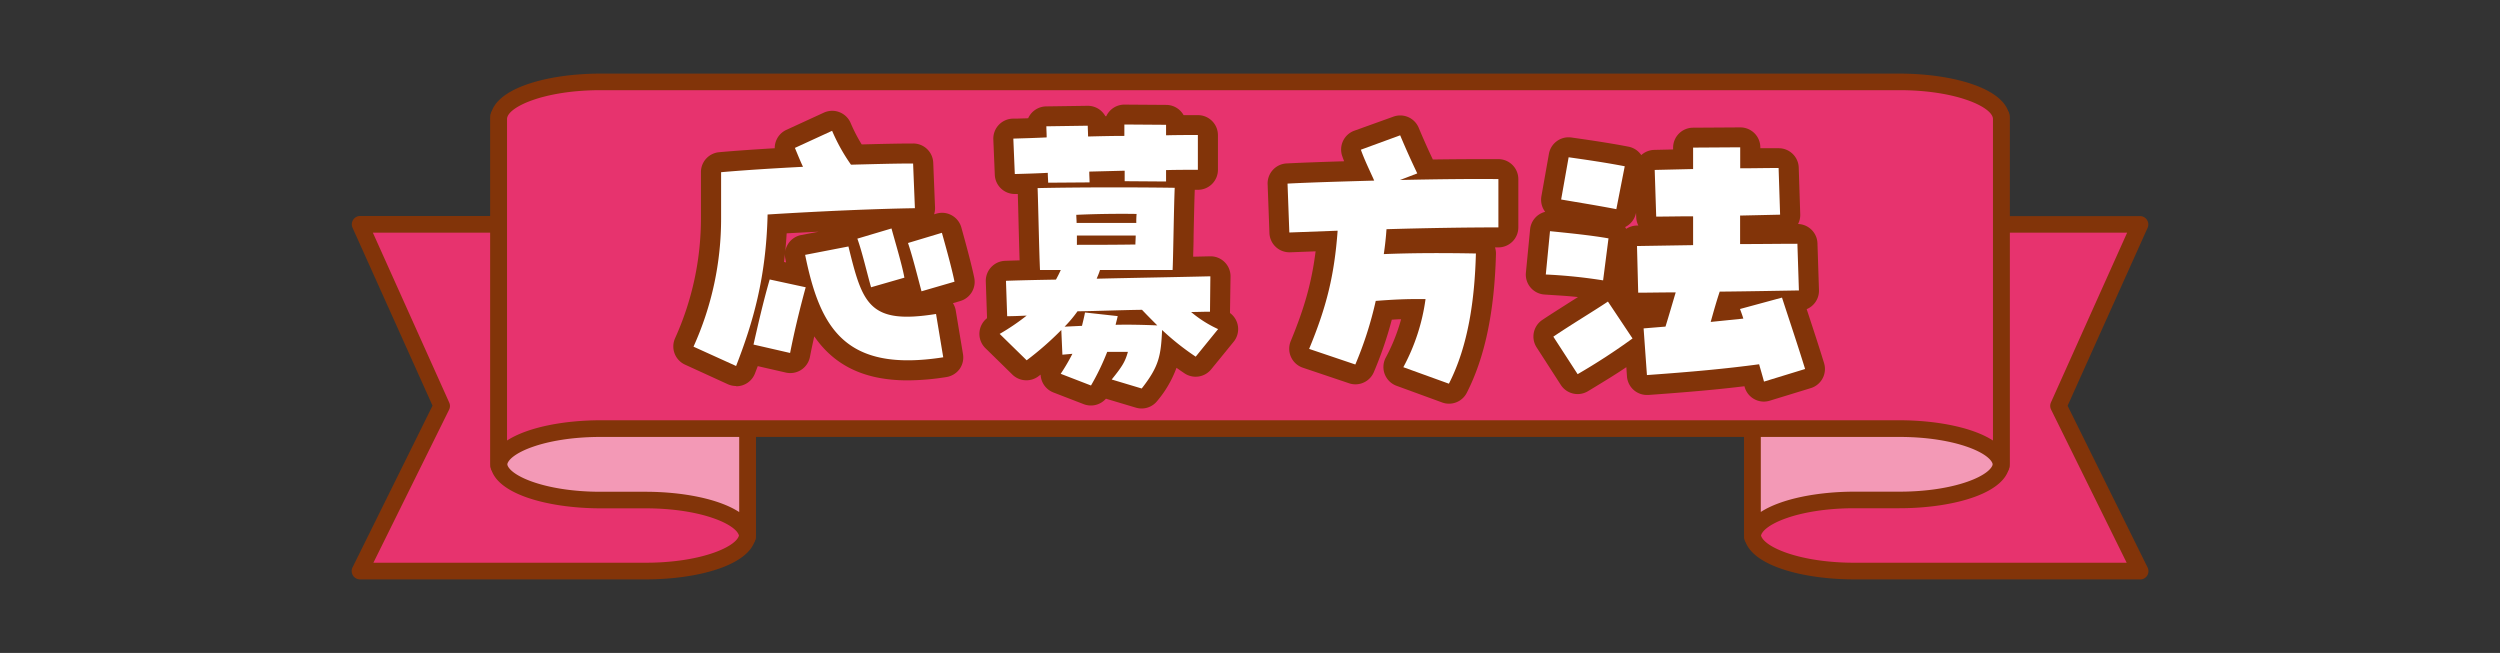
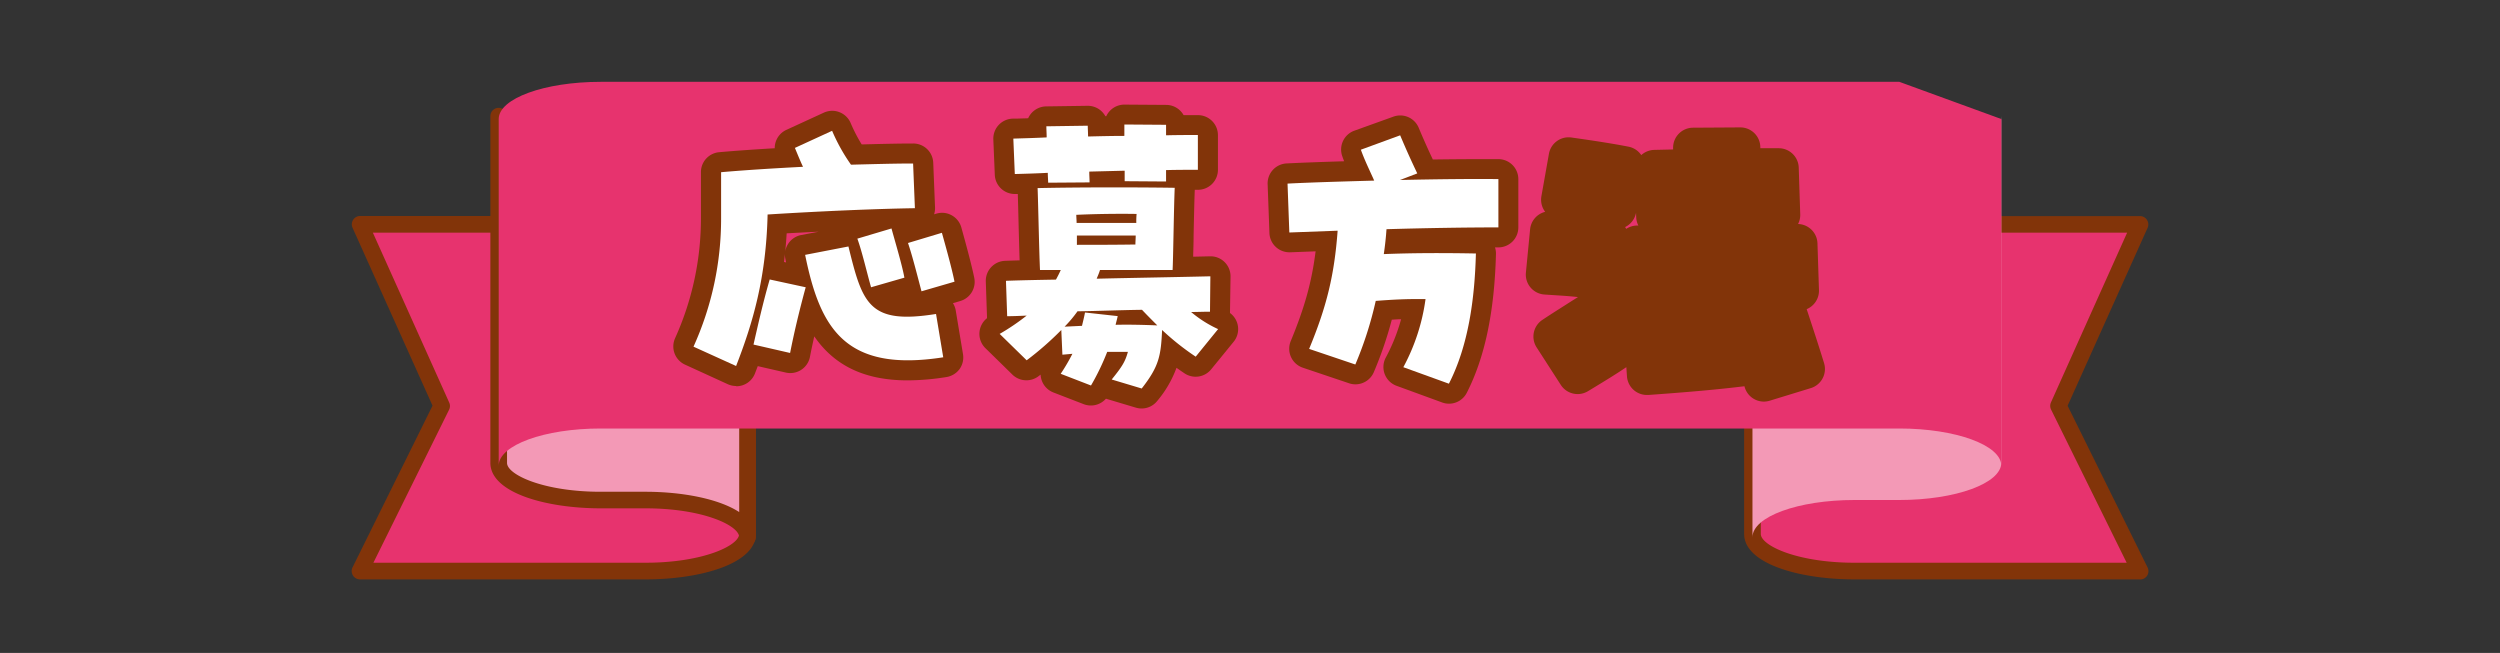
<svg xmlns="http://www.w3.org/2000/svg" viewBox="0 0 750 195.88">
  <rect x="0" y="0" width="750" height="195.88" fill="#333333" stroke="none" />
  <defs>
    <style>.cls-1{fill:#e7336e;}.cls-2{fill:#823409;}.cls-3{fill:#f399b6;}.cls-4{fill:#fff;}.cls-5{fill:none;}</style>
  </defs>
  <g id="レイヤー_2" data-name="レイヤー 2">
    <g id="レイヤー_2-2" data-name="レイヤー 2">
      <path class="cls-1" d="M108,67.3h85.66c16.9,0,30.6-5,30.6-11.16v104h0c0,6.16-13.7,11.15-30.6,11.15H108l24.47-49.57Z" />
      <path class="cls-2" d="M193.66,173.82H108a2.5,2.5,0,0,1-2.24-3.6l24-48.52-24-53.38A2.5,2.5,0,0,1,108,64.8h85.66c17.15,0,28.1-5.13,28.1-8.66a2.5,2.5,0,1,1,5,0v104C226.76,169.13,210.11,173.82,193.66,173.82Zm-81.64-5h81.64c17.15,0,28.1-5.12,28.1-8.65V63.71c-6.17,4-17.18,6.09-28.1,6.09h-81.8l22.89,50.93a2.48,2.48,0,0,1,0,2.13Z" />
      <path class="cls-3" d="M193.66,150H180.2c-16.9,0-30.59-5-30.59-11.15v-104c0,6.16,13.69,75.91,30.59,75.91h13.46c16.9,0,30.6,5,30.6,11.16v39.27C224.26,155,210.56,150,193.66,150Z" />
      <path class="cls-2" d="M224.26,163.66a2.5,2.5,0,0,1-2.5-2.5c0-3.53-10.95-8.66-28.1-8.66H180.2c-16.44,0-33.09-4.69-33.09-13.65v-104a2.5,2.5,0,1,1,5,0c0,2.51,3.23,21.07,8.85,39.54,6.45,21.21,13.64,33.87,19.24,33.87h13.46c16.45,0,33.1,4.69,33.1,13.66v39.27A2.5,2.5,0,0,1,224.26,163.66ZM152.11,61v77.88c0,3.53,10.94,8.65,28.09,8.65h13.46c10.92,0,21.93,2.07,28.1,6.09v-31.7c0-3.54-10.95-8.66-28.1-8.66H180.2c-8.51,0-16.37-12.24-24-37.42C154.65,70.79,153.29,65.74,152.11,61Z" />
      <path class="cls-1" d="M642,67.3H556.34c-16.9,0-30.6-5-30.6-11.16v104h0c0,6.16,13.7,11.15,30.6,11.15H642l-24.47-49.57Z" />
      <path class="cls-2" d="M642,173.82H556.34c-16.45,0-33.1-4.69-33.1-13.65v-104a2.5,2.5,0,1,1,5,0c0,3.53,11,8.66,28.1,8.66H642a2.5,2.5,0,0,1,2.28,3.52l-24,53.38,24,48.52a2.5,2.5,0,0,1-2.24,3.6ZM528.24,63.71v96.46c0,3.53,11,8.65,28.1,8.65H638l-22.7-46a2.48,2.48,0,0,1,0-2.13L638.14,69.8h-81.8C545.42,69.8,534.41,67.73,528.24,63.71Z" />
      <path class="cls-3" d="M556.34,150H569.8c16.9,0,30.59-5,30.59-11.15v-104c0,6.16-13.69,75.91-30.59,75.91H556.34c-16.9,0-30.6,5-30.6,11.16v39.27C525.74,155,539.44,150,556.34,150Z" />
-       <path class="cls-2" d="M525.74,163.66a2.5,2.5,0,0,1-2.5-2.5V121.89c0-9,16.65-13.66,33.1-13.66H569.8c5.6,0,12.79-12.66,19.24-33.87,5.62-18.47,8.85-37,8.85-39.54a2.5,2.5,0,0,1,5,0v104c0,9-16.65,13.65-33.09,13.65H556.34c-17.15,0-28.1,5.13-28.1,8.66A2.5,2.5,0,0,1,525.74,163.66Zm30.6-50.43c-17.15,0-28.1,5.12-28.1,8.66v31.7c6.17-4,17.18-6.09,28.1-6.09H569.8c17.15,0,28.09-5.12,28.09-8.65V61c-1.18,4.77-2.54,9.82-4.07,14.84-7.65,25.18-15.51,37.42-24,37.42Z" />
-       <path class="cls-1" d="M569.8,24.55H180.2c-16.9,0-30.59,5-30.59,11.16v104c0-6.16,13.69-11.16,30.59-11.16H569.8c16.9,0,30.59,5,30.59,11.16v-104C600.39,29.55,586.7,24.55,569.8,24.55Z" />
-       <path class="cls-2" d="M600.39,142.24a2.5,2.5,0,0,1-2.5-2.5c0-3.53-10.94-8.66-28.09-8.66H180.2c-17.15,0-28.09,5.13-28.09,8.66a2.5,2.5,0,0,1-5,0v-104c0-9,16.65-13.66,33.09-13.66H569.8c16.44,0,33.09,4.69,33.09,13.66v104A2.5,2.5,0,0,1,600.39,142.24ZM180.2,126.08H569.8c10.92,0,21.93,2.07,28.09,6.08V35.71c0-3.53-10.94-8.66-28.09-8.66H180.2c-17.15,0-28.09,5.13-28.09,8.66v96.45C158.27,128.15,169.28,126.08,180.2,126.08Z" />
+       <path class="cls-1" d="M569.8,24.55H180.2c-16.9,0-30.59,5-30.59,11.16v104c0-6.16,13.69-11.16,30.59-11.16H569.8c16.9,0,30.59,5,30.59,11.16v-104Z" />
      <path class="cls-2" d="M220.83,115.8a6,6,0,0,1-2.5-.54l-12.78-5.85a6,6,0,0,1-3-8,87.19,87.19,0,0,0,7.73-36.16V51.66a6,6,0,0,1,5.48-6c4.69-.42,10.28-.81,16.66-1.19A6,6,0,0,1,236,38.92l11.16-5.13a6.11,6.11,0,0,1,2.51-.55,5.87,5.87,0,0,1,2.18.42,6,6,0,0,1,3.36,3.28,48.08,48.08,0,0,0,3.3,6.39c5.68-.15,11-.28,15.46-.28a6,6,0,0,1,6,5.76l.54,13.41a6,6,0,0,1-.28,2.07l.66-.19a6,6,0,0,1,1.73-.26,5.9,5.9,0,0,1,2.89.75,6,6,0,0,1,2.89,3.64c1.27,4.57,3.06,11.11,3.87,15.08a6,6,0,0,1-4.2,7l-2.19.64a5.9,5.9,0,0,1,.85,2.24l2.16,13a6,6,0,0,1-1,4.5,6.08,6.08,0,0,1-3.93,2.42,75,75,0,0,1-11.68,1c-14.07,0-22.55-5.29-28-13.2-.47,2.09-.91,4.15-1.3,6.17a6,6,0,0,1-7.23,4.69l-8.42-1.93c-.28.74-.56,1.48-.85,2.22a6,6,0,0,1-5.59,3.82Zm15-37.07c-.08-.37-.15-.75-.23-1.12a6.08,6.08,0,0,1-.12-1.47c-.08.83-.18,1.64-.28,2.45ZM236,70c-.11,1.87-.26,3.68-.43,5.44a5.91,5.91,0,0,1,.93-2.37,6,6,0,0,1,3.84-2.56l5.29-1C242.48,69.65,239.25,69.83,236,70Z" />
      <path class="cls-2" d="M342.51,122.55a6,6,0,0,1-1.73-.25l-9-2.69a6,6,0,0,1-6.67,1.64l-9.09-3.51a6,6,0,0,1-3.54-3.73,6.09,6.09,0,0,1-.3-1.63l-.62.48a6,6,0,0,1-3.64,1.23,6,6,0,0,1-4.2-1.71l-8.09-7.92a6,6,0,0,1,.47-9l0-.4-.36-10.61a6,6,0,0,1,5.78-6.2c1.46-.06,2.91-.1,4.36-.14-.11-3.41-.23-7.86-.33-11.91-.07-3.07-.15-6-.21-8l-.9,0a6,6,0,0,1-6-5.74L298,41.84a6,6,0,0,1,5.81-6.25l1,0,3.64-.11a6,6,0,0,1,5.39-3.56l12.51-.18a6,6,0,0,1,4.21,1.73,6.13,6.13,0,0,1,1.05,1.39h.27a6,6,0,0,1,5.45-3.48l12.55.09a6,6,0,0,1,5.2,3.07h4.3a6,6,0,0,1,6,6V50.94a6,6,0,0,1-6,6h-.95c-.13,3.41-.25,8.89-.35,13.75,0,2.33-.09,4.51-.13,6.32l5.21-.12a6,6,0,0,1,6,6L369,93.56c0,.12,0,.23,0,.34a6,6,0,0,1,1.1,8.62l-6.75,8.28a6,6,0,0,1-8,1.2c-.81-.54-1.61-1.09-2.4-1.66a33.12,33.12,0,0,1-5.75,9.91A6,6,0,0,1,342.51,122.55Z" />
      <path class="cls-2" d="M434.67,121.11a6.05,6.05,0,0,1-2-.36l-13.68-5a6,6,0,0,1-3.54-3.43,6,6,0,0,1,.22-4.92,55,55,0,0,0,4.66-11.63c-.94,0-1.86.08-2.79.14a114.5,114.5,0,0,1-5.39,15.73,6,6,0,0,1-5.52,3.66,5.82,5.82,0,0,1-1.92-.32l-13.86-4.67a6,6,0,0,1-3.62-8c4.11-9.93,6.28-17.6,7.45-26.91l-7.63.29h-.22a6,6,0,0,1-6-5.78l-.54-14.67a6,6,0,0,1,5.69-6.21c4.91-.25,11-.46,17.26-.65-.2-.52-.39-1-.58-1.58a6,6,0,0,1,3.61-7.58L418,35a6,6,0,0,1,7.6,3.31c1.56,3.72,2.87,6.61,4.25,9.54,5-.07,9.78-.11,13.92-.11,2.19,0,4.14,0,5.81,0a6,6,0,0,1,5.92,6V68.22a6,6,0,0,1-6,6h-1a6.07,6.07,0,0,1,.29,2c-.46,17.4-3.33,31-8.76,41.63A6,6,0,0,1,434.67,121.11Z" />
      <path class="cls-2" d="M529.17,120.48a6,6,0,0,1-5.82-4.54l0-.07c-8.1,1-16.71,1.75-28.83,2.62h-.43a6,6,0,0,1-6-5.58l-.19-2.76c-3.4,2.3-6.24,4-10.32,6.49l-1.18.71a6,6,0,0,1-8.15-1.87L461,104.24A6,6,0,0,1,462.66,96c3.18-2.12,6.21-4,9.14-5.88l1.6-1c-2.45-.27-4.62-.41-7.41-.59l-2.65-.17a6,6,0,0,1-5.57-6.56l1.26-13a6,6,0,0,1,4.52-5.25l-.13-.18a6,6,0,0,1-1-4.49l2.25-12.69a6,6,0,0,1,5.9-5,6.33,6.33,0,0,1,.86.06c6.09.87,11.59,1.68,17.12,2.75a6,6,0,0,1,3.83,2.53,6,6,0,0,1,3.89-1.56l5.66-.13v-.53a6,6,0,0,1,6-6l14.17-.09a6,6,0,0,1,6,6v.25c1.81,0,3.64,0,5.52,0a6,6,0,0,1,6,5.81l.45,14a5.87,5.87,0,0,1-.65,2.92A6,6,0,0,1,545.24,73l.45,14A6,6,0,0,1,542,92.75c.13.37.25.73.37,1.1,1.7,5.18,3.31,10.07,4.85,15.09a6,6,0,0,1-4,7.5l-12.33,3.78A6.25,6.25,0,0,1,529.17,120.48ZM487.53,68.12a6,6,0,0,1,.33.54,6.09,6.09,0,0,1,3.14-1h.51a6,6,0,0,1-.65-2.53l-.05-1.47,0,.19A6,6,0,0,1,487.53,68.12Z" />
      <path class="cls-4" d="M208.05,104a92.94,92.94,0,0,0,8.28-38.7V51.66c7.2-.63,15.84-1.17,24.57-1.62-.81-1.71-1.53-3.51-2.43-5.67l11.16-5.13a55.14,55.14,0,0,0,5.67,10.17c6.93-.18,13.41-.36,18.63-.36l.54,13.41c-11.61.18-28.44.9-44.19,1.89-.45,19.08-4.41,32.49-9.45,45.45Zm18-.63c1.44-6.3,2.88-12.69,4.86-19.53l10.8,2.34c-1.89,6.93-3.42,13.32-4.68,19.71Zm15.48-26.91,13-2.52c4.23,17.19,6.12,23.49,26.28,20.25l2.16,13C253.5,111.78,246,98.46,241.53,76.41Zm15.66-4.86,10.26-3.06c1.08,4,3.15,10.8,3.87,14.76l-10,2.88C260.07,81.81,258.63,75.51,257.19,71.55ZM272.4,72.9l10.17-3.06c1.08,3.87,3,10.71,3.78,14.67l-9.9,2.88C275.28,83,273.75,76.86,272.4,72.9Z" />
      <path class="cls-4" d="M333.51,113.85c3.24-4,4.05-5.4,4.86-8.28h-6.21a72.31,72.31,0,0,1-4.86,10.08l-9.09-3.51a56.65,56.65,0,0,0,3.51-6l-3,.27L318.39,99A93.33,93.33,0,0,1,308,108.09l-8.1-7.92a66.68,66.68,0,0,0,8.1-5.49c-2.07.09-4.05.18-5.85.18l-.36-10.62c5-.18,10.08-.27,15-.36.54-1,1-1.89,1.44-2.88H312c-.27-5.76-.54-20.16-.72-24.57,11.61-.27,30-.27,41.13-.09-.27,6.57-.45,21.42-.63,24.66H330c-.27.9-.63,1.71-1,2.61,11.52-.27,22.95-.45,34.11-.72L363,93.51c-1.89,0-3.78.09-5.67.09a35,35,0,0,0,8.1,5.13L358.71,107a77.32,77.32,0,0,1-10.08-8c-.36,7.74-.9,10.89-6.12,17.55Zm-19.17-62c-3.33.18-6.66.27-9.9.36L304,41.58c3.06-.09,6.48-.18,10-.36,0-1.17-.09-2.34-.09-3.33l12.42-.18c0,.9.09,2,.09,3.24,3.69-.09,7.38-.18,10.89-.18V37.35l12.51.09v3.15c3.6-.09,6.93-.09,9.54-.09V50.94c-3.06,0-6.21,0-9.54.09v3.42l-12.42-.09V51.21l-10.62.27c0,1.17.09,2.34.09,3.24l-12.42.09C314.43,53.91,314.34,52.92,314.34,51.84Zm10.26,45.9c.27-1.17.63-2.52.9-4l9.81,1.08c-.18.9-.45,1.8-.63,2.61,4-.09,8.1,0,12.51.18-1.53-1.53-3.06-3.06-4.59-4.68-6.48.09-13,.36-19.35.45A37.32,37.32,0,0,1,319.38,98Zm16.29-30.87a25.31,25.31,0,0,1,.09-2.7c-5.85-.09-12.33,0-18.09.27,0,.72.09,1.62.09,2.43Zm-.27,6.48c0-.81.09-1.8.09-2.7H323.07v2.79C330.45,73.44,334.68,73.44,340.62,73.35Z" />
      <path class="cls-4" d="M421,110.16a60,60,0,0,0,6.66-20.43c-5.76-.09-10.26.18-14.94.54a110.1,110.1,0,0,1-6.12,19.08l-13.86-4.68c5.22-12.6,7.56-22,8.55-35.46l-14.49.54-.54-14.67c7-.36,16.47-.63,26-.9-1.44-3.24-2.88-6.12-4-9.27l11.79-4.32c1.89,4.5,3.42,7.83,5.13,11.43L420,54c11.79-.27,22.95-.36,29.52-.27V68.22c-9.27,0-21.33.18-33.57.54-.18,2.61-.45,5-.81,7.47,9-.36,18.27-.36,27.63-.18-.36,13.68-2.25,27.63-8.1,39.06Z" />
-       <path class="cls-4" d="M463.74,82.35l1.26-13c6.21.63,12.42,1.26,17.55,2.16l-1.62,12.6A154.12,154.12,0,0,0,463.74,82.35ZM466,101c5.94-4,11.52-7.29,16.38-10.53l7.38,11.07a190.63,190.63,0,0,1-16.47,10.71Zm2.34-41.13,2.25-12.69c5.67.81,11.25,1.62,16.83,2.7l-2.52,12.87C479.22,61.65,474.09,60.84,468.33,59.85Zm59.4,49.41c-10.08,1.35-19.8,2.25-33.66,3.24l-1-14,6.57-.54c1.08-3.51,2.07-6.93,3.06-10.26-4.5,0-8.46.09-11.25.09l-.36-14,16.83-.27V64.89c-4.05,0-7.83.09-11.07.09l-.45-14,11.52-.27V44.28l14.13-.09v6.3c3.78,0,7.56-.09,11.52-.09l.45,14-12,.27v8.55c6.3,0,12.33-.09,17.19-.09l.45,14c-5.31.09-14.58.27-23.76.36-1,3-1.8,5.85-2.7,9.09L523,95.58c-.27-.9-.63-1.89-1-2.88l12.6-3.42c2.43,7.47,4.77,14.4,6.93,21.42l-12.33,3.78C528.72,112.68,528.18,110.88,527.73,109.26Z" />
      <rect class="cls-5" width="750" height="195.88" />
    </g>
  </g>
</svg>